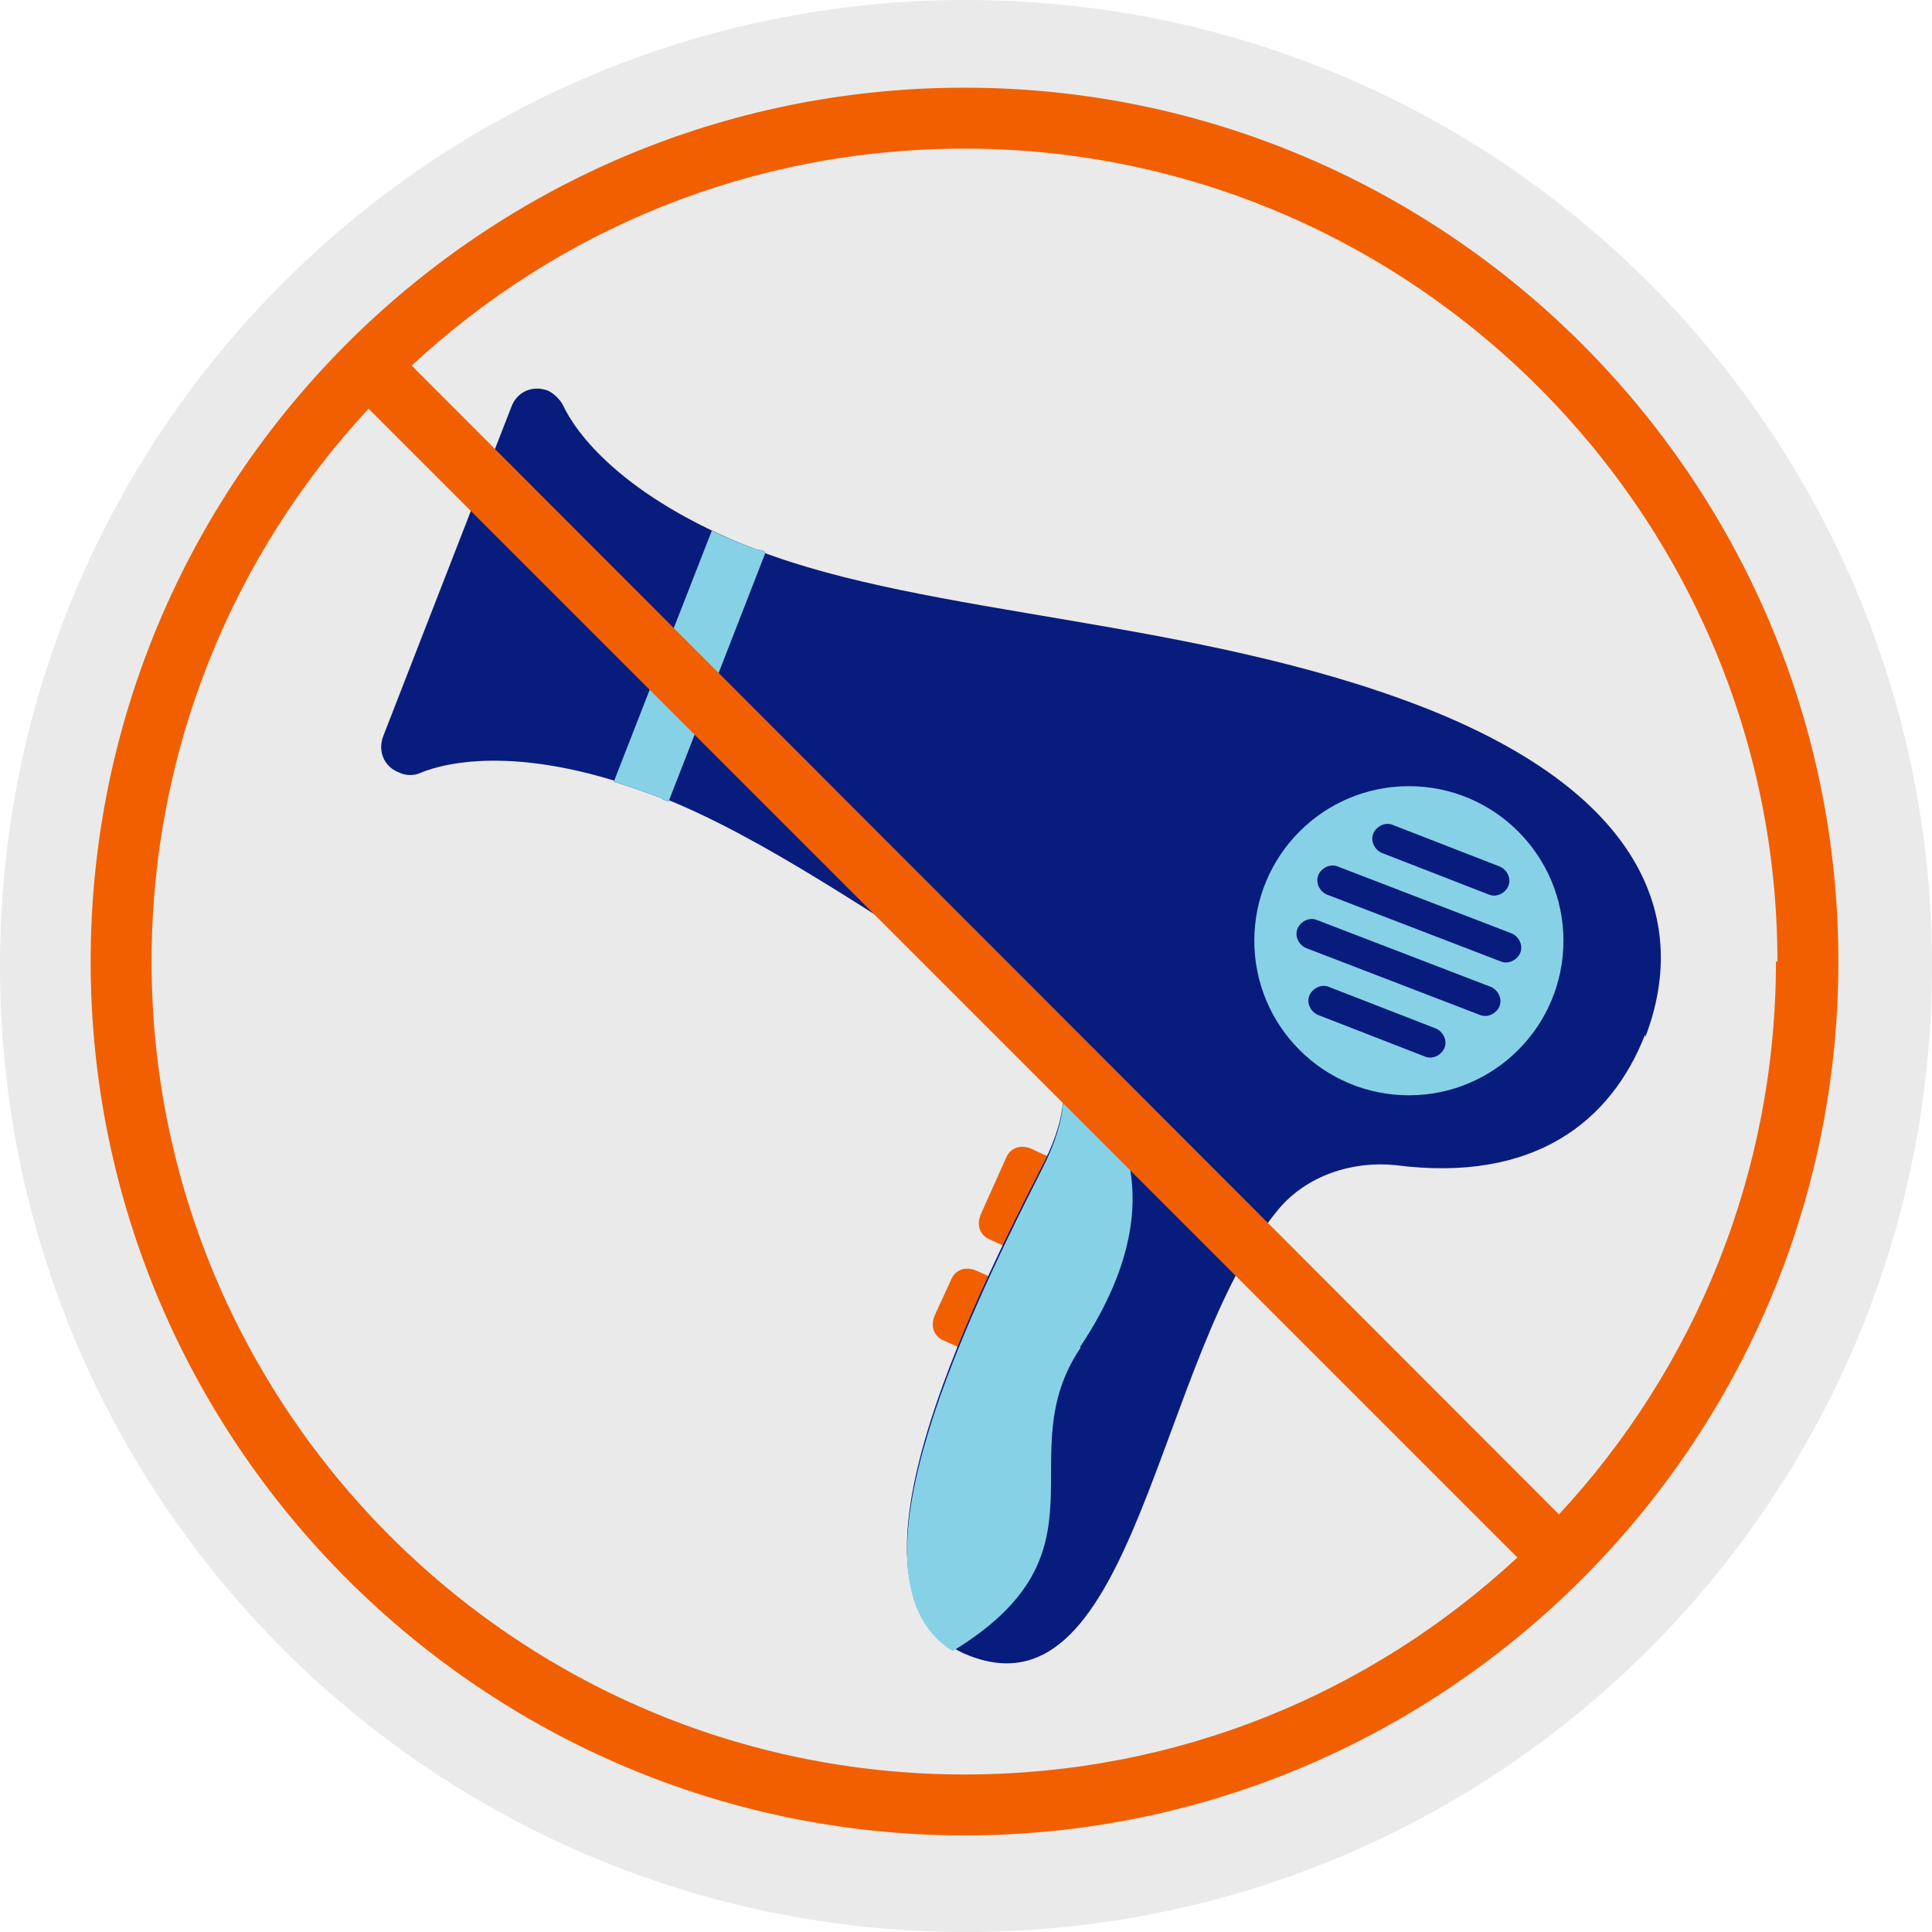
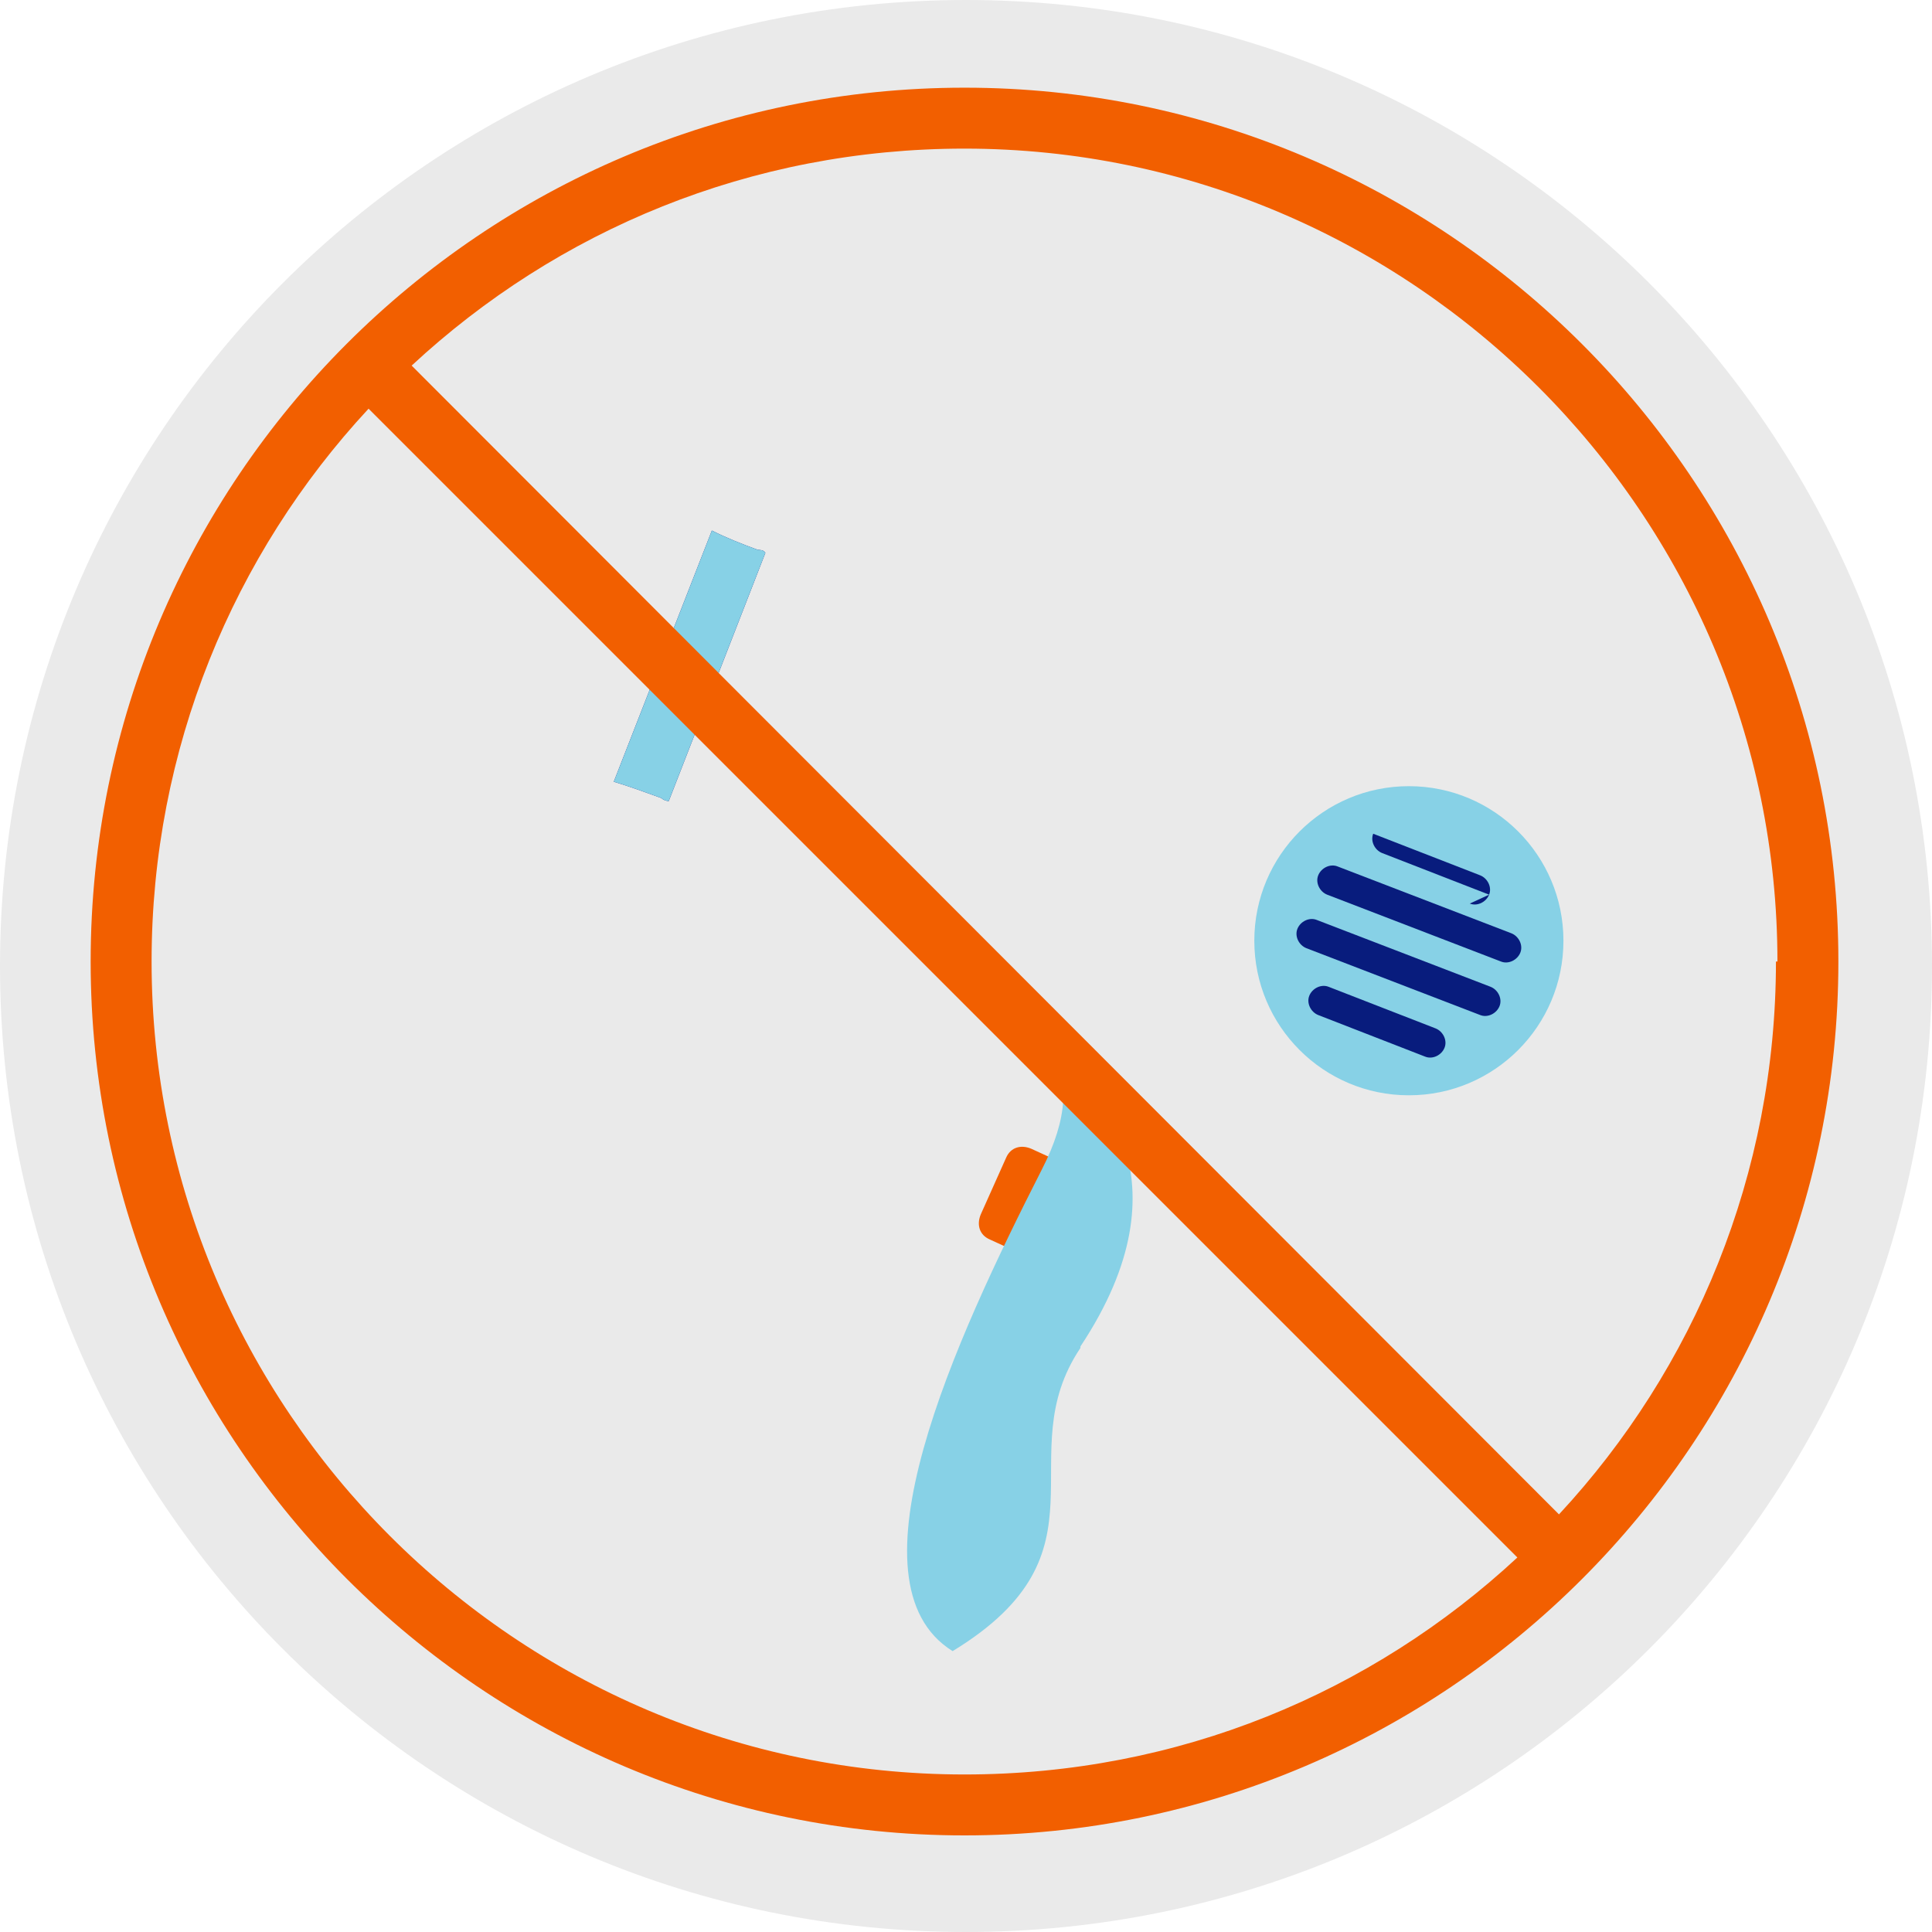
<svg xmlns="http://www.w3.org/2000/svg" id="Layer_1" data-name="Layer 1" version="1.1" viewBox="0 0 130 130">
  <defs>
    <style>
      .cls-1 {
        fill: #eaeaea;
      }

      .cls-1, .cls-2, .cls-3, .cls-4 {
        stroke-width: 0px;
      }

      .cls-2 {
        fill: #87d1e6;
      }

      .cls-3 {
        fill: #081c7d;
      }

      .cls-4 {
        fill: #f25f00;
      }
    </style>
  </defs>
  <g>
    <path class="cls-1" d="M65,130c35.9,0,65-29.1,65-65S100.9,0,65,0,0,29.1,0,65s29.1,65,65,65" />
    <path class="cls-4" d="M69,84.5l-2.4-1.1c-.7-.3-.9-1-.6-1.7l1.7-3.8c.3-.7,1-.9,1.7-.6l2.4,1.1c.7.3.9,1,.6,1.7l-1.7,3.8c-.3.7-1.1.9-1.7.6Z" />
-     <path class="cls-4" d="M70.1,88.9l-1.1,2.4c-.3.7-1,.9-1.7.6l-3.8-1.7c-.7-.3-.9-1-.6-1.7l1.1-2.4c.3-.7,1-.9,1.7-.6l3.8,1.7c.6.3.9,1.1.6,1.7Z" />
-     <path class="cls-3" d="M110.7,69.8c2.9-7.5.4-16.2-14.9-22.2-15.4-6-33.3-6.1-44.9-10.6-9.2-3.6-12.2-8-13-9.7-.2-.4-.6-.8-1-1h0c-1-.4-2.1,0-2.5,1.1l-8.6,22.1c-.4,1,0,2.1,1.1,2.5h0c.4.2,1,.2,1.4,0,1.7-.7,6.9-2,16.1,1.6,6.9,2.7,14.4,8,22.6,13.1,4,2.5,6.2,5.9,3.1,11.8-6.1,11.9-14.1,29.3-4.9,32.9,11.2,4.4,12.6-20.1,20.8-30,1.9-2.3,5-3.3,7.9-3,9.3,1.2,14.5-2.9,16.8-8.8Z" />
    <path class="cls-3" d="M51.5,37.2l-6.5,16.7c-.2,0-.4-.1-.5-.2-1.1-.4-2.2-.8-3.2-1.1l6.6-16.9c1,.5,2,.9,3.1,1.3.1,0,.4,0,.5.2Z" />
    <path class="cls-2" d="M72.7,90.6c7.5-11.3,1.1-17.8-1.9-20,1.1,2.1,1.1,4.6-.7,8.1-5.8,11.4-13.4,27.8-6,32.4,11-6.7,3.7-13.1,8.6-20.4Z" />
    <circle class="cls-2" cx="94.8" cy="63.3" r="10.4" />
    <g>
-       <path class="cls-3" d="M100.2,60.2l-7.2-2.8c-.5-.2-.8-.8-.6-1.3h0c.2-.5.8-.8,1.3-.6l7.2,2.8c.5.2.8.8.6,1.3h0c-.2.5-.8.8-1.3.6Z" />
+       <path class="cls-3" d="M100.2,60.2l-7.2-2.8c-.5-.2-.8-.8-.6-1.3h0l7.2,2.8c.5.2.8.8.6,1.3h0c-.2.5-.8.8-1.3.6Z" />
      <path class="cls-3" d="M101,64.7l-11.7-4.5c-.5-.2-.8-.8-.6-1.3h0c.2-.5.8-.8,1.3-.6l11.7,4.5c.5.2.8.8.6,1.3h0c-.2.5-.8.8-1.3.6Z" />
      <path class="cls-3" d="M99.6,68.3l-11.7-4.5c-.5-.2-.8-.8-.6-1.3h0c.2-.5.8-.8,1.3-.6l11.7,4.5c.5.2.8.8.6,1.3h0c-.2.5-.8.8-1.3.6Z" />
      <path class="cls-3" d="M95.9,71.1l-7.2-2.8c-.5-.2-.8-.8-.6-1.3h0c.2-.5.8-.8,1.3-.6l7.2,2.8c.5.2.8.8.6,1.3h0c-.2.5-.8.8-1.3.6Z" />
    </g>
    <path class="cls-2" d="M51.5,37.2l-6.5,16.7c-.2,0-.4-.1-.5-.2-1.1-.4-2.2-.8-3.2-1.1l6.6-16.9c1,.5,2,.9,3.1,1.3.1,0,.4,0,.5.2Z" />
  </g>
  <path class="cls-4" d="M64.9,5.9C32.4,5.9,6.1,32.3,6.1,64.7s26.4,58.8,58.8,58.8,58.8-26.4,58.8-58.8S97.3,5.9,64.9,5.9ZM119.5,64.7c0,14.3-5.5,27.4-14.6,37.2L27.7,24.6c9.8-9.1,22.8-14.6,37.2-14.6,30.1,0,54.7,24.6,54.7,54.7ZM10.2,64.7c0-14.3,5.5-27.4,14.6-37.2l77.3,77.3c-9.8,9.1-22.8,14.6-37.2,14.6-30.2,0-54.7-24.6-54.7-54.7Z" />
</svg>